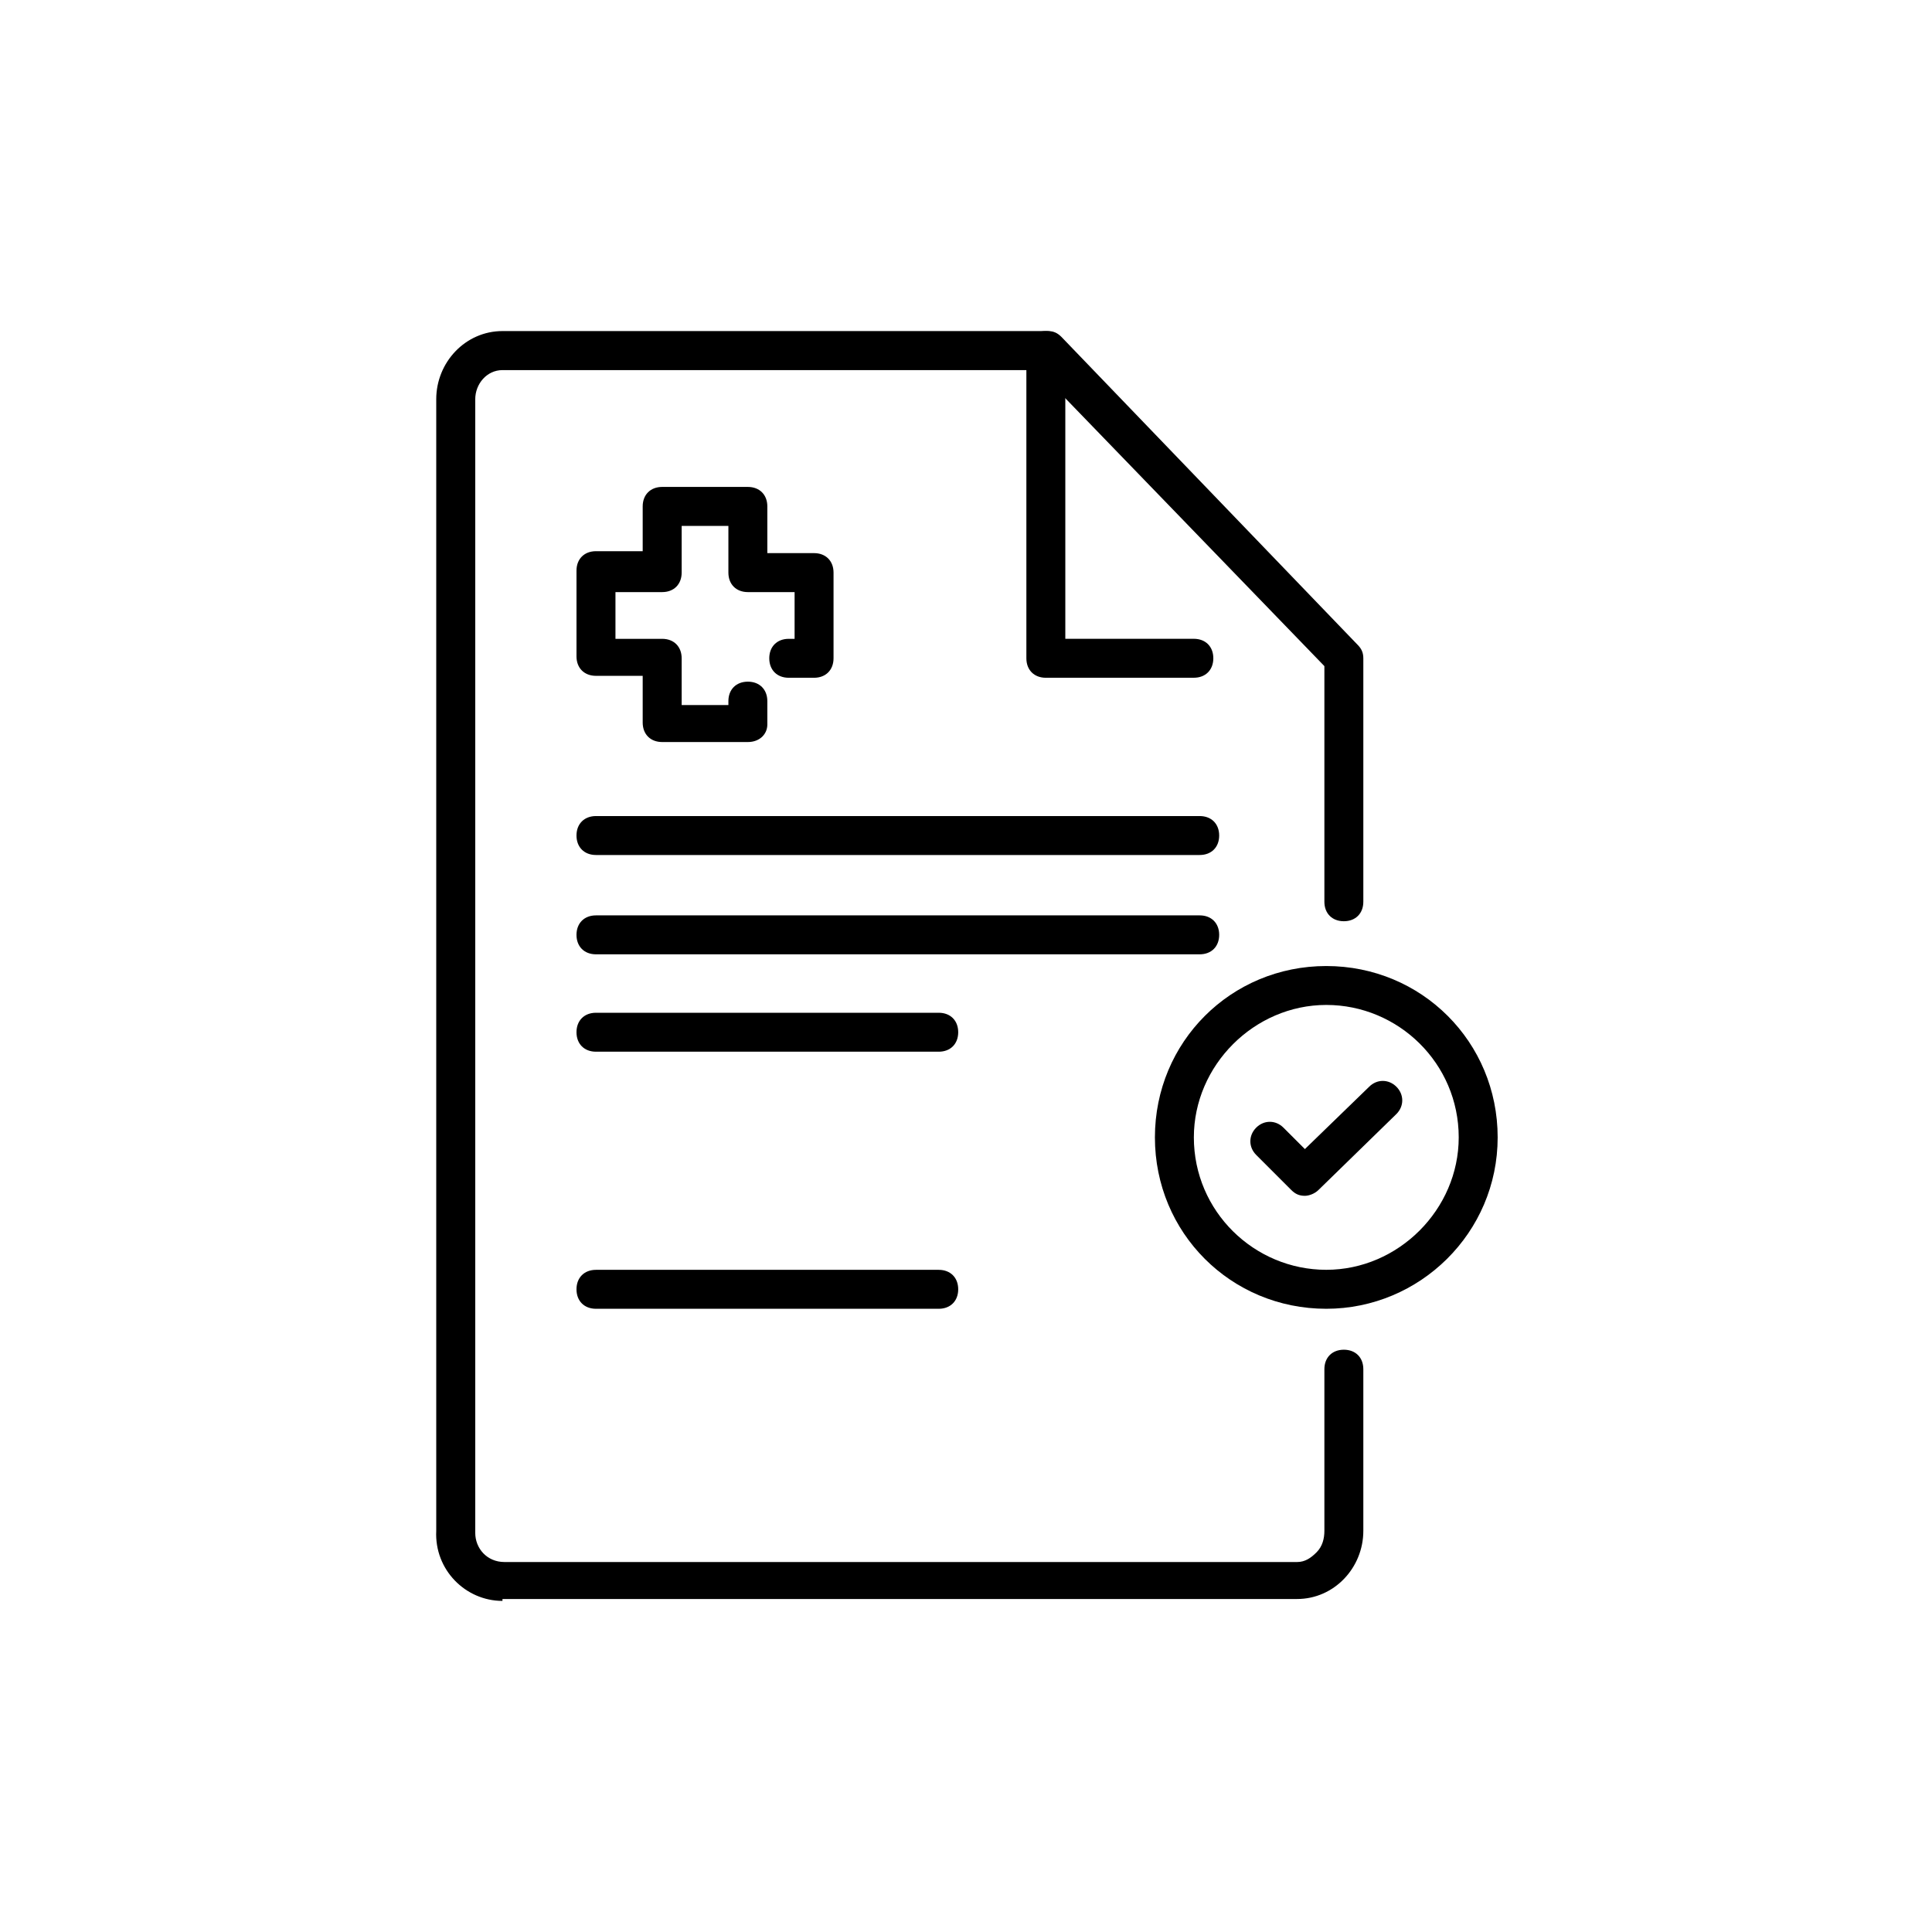
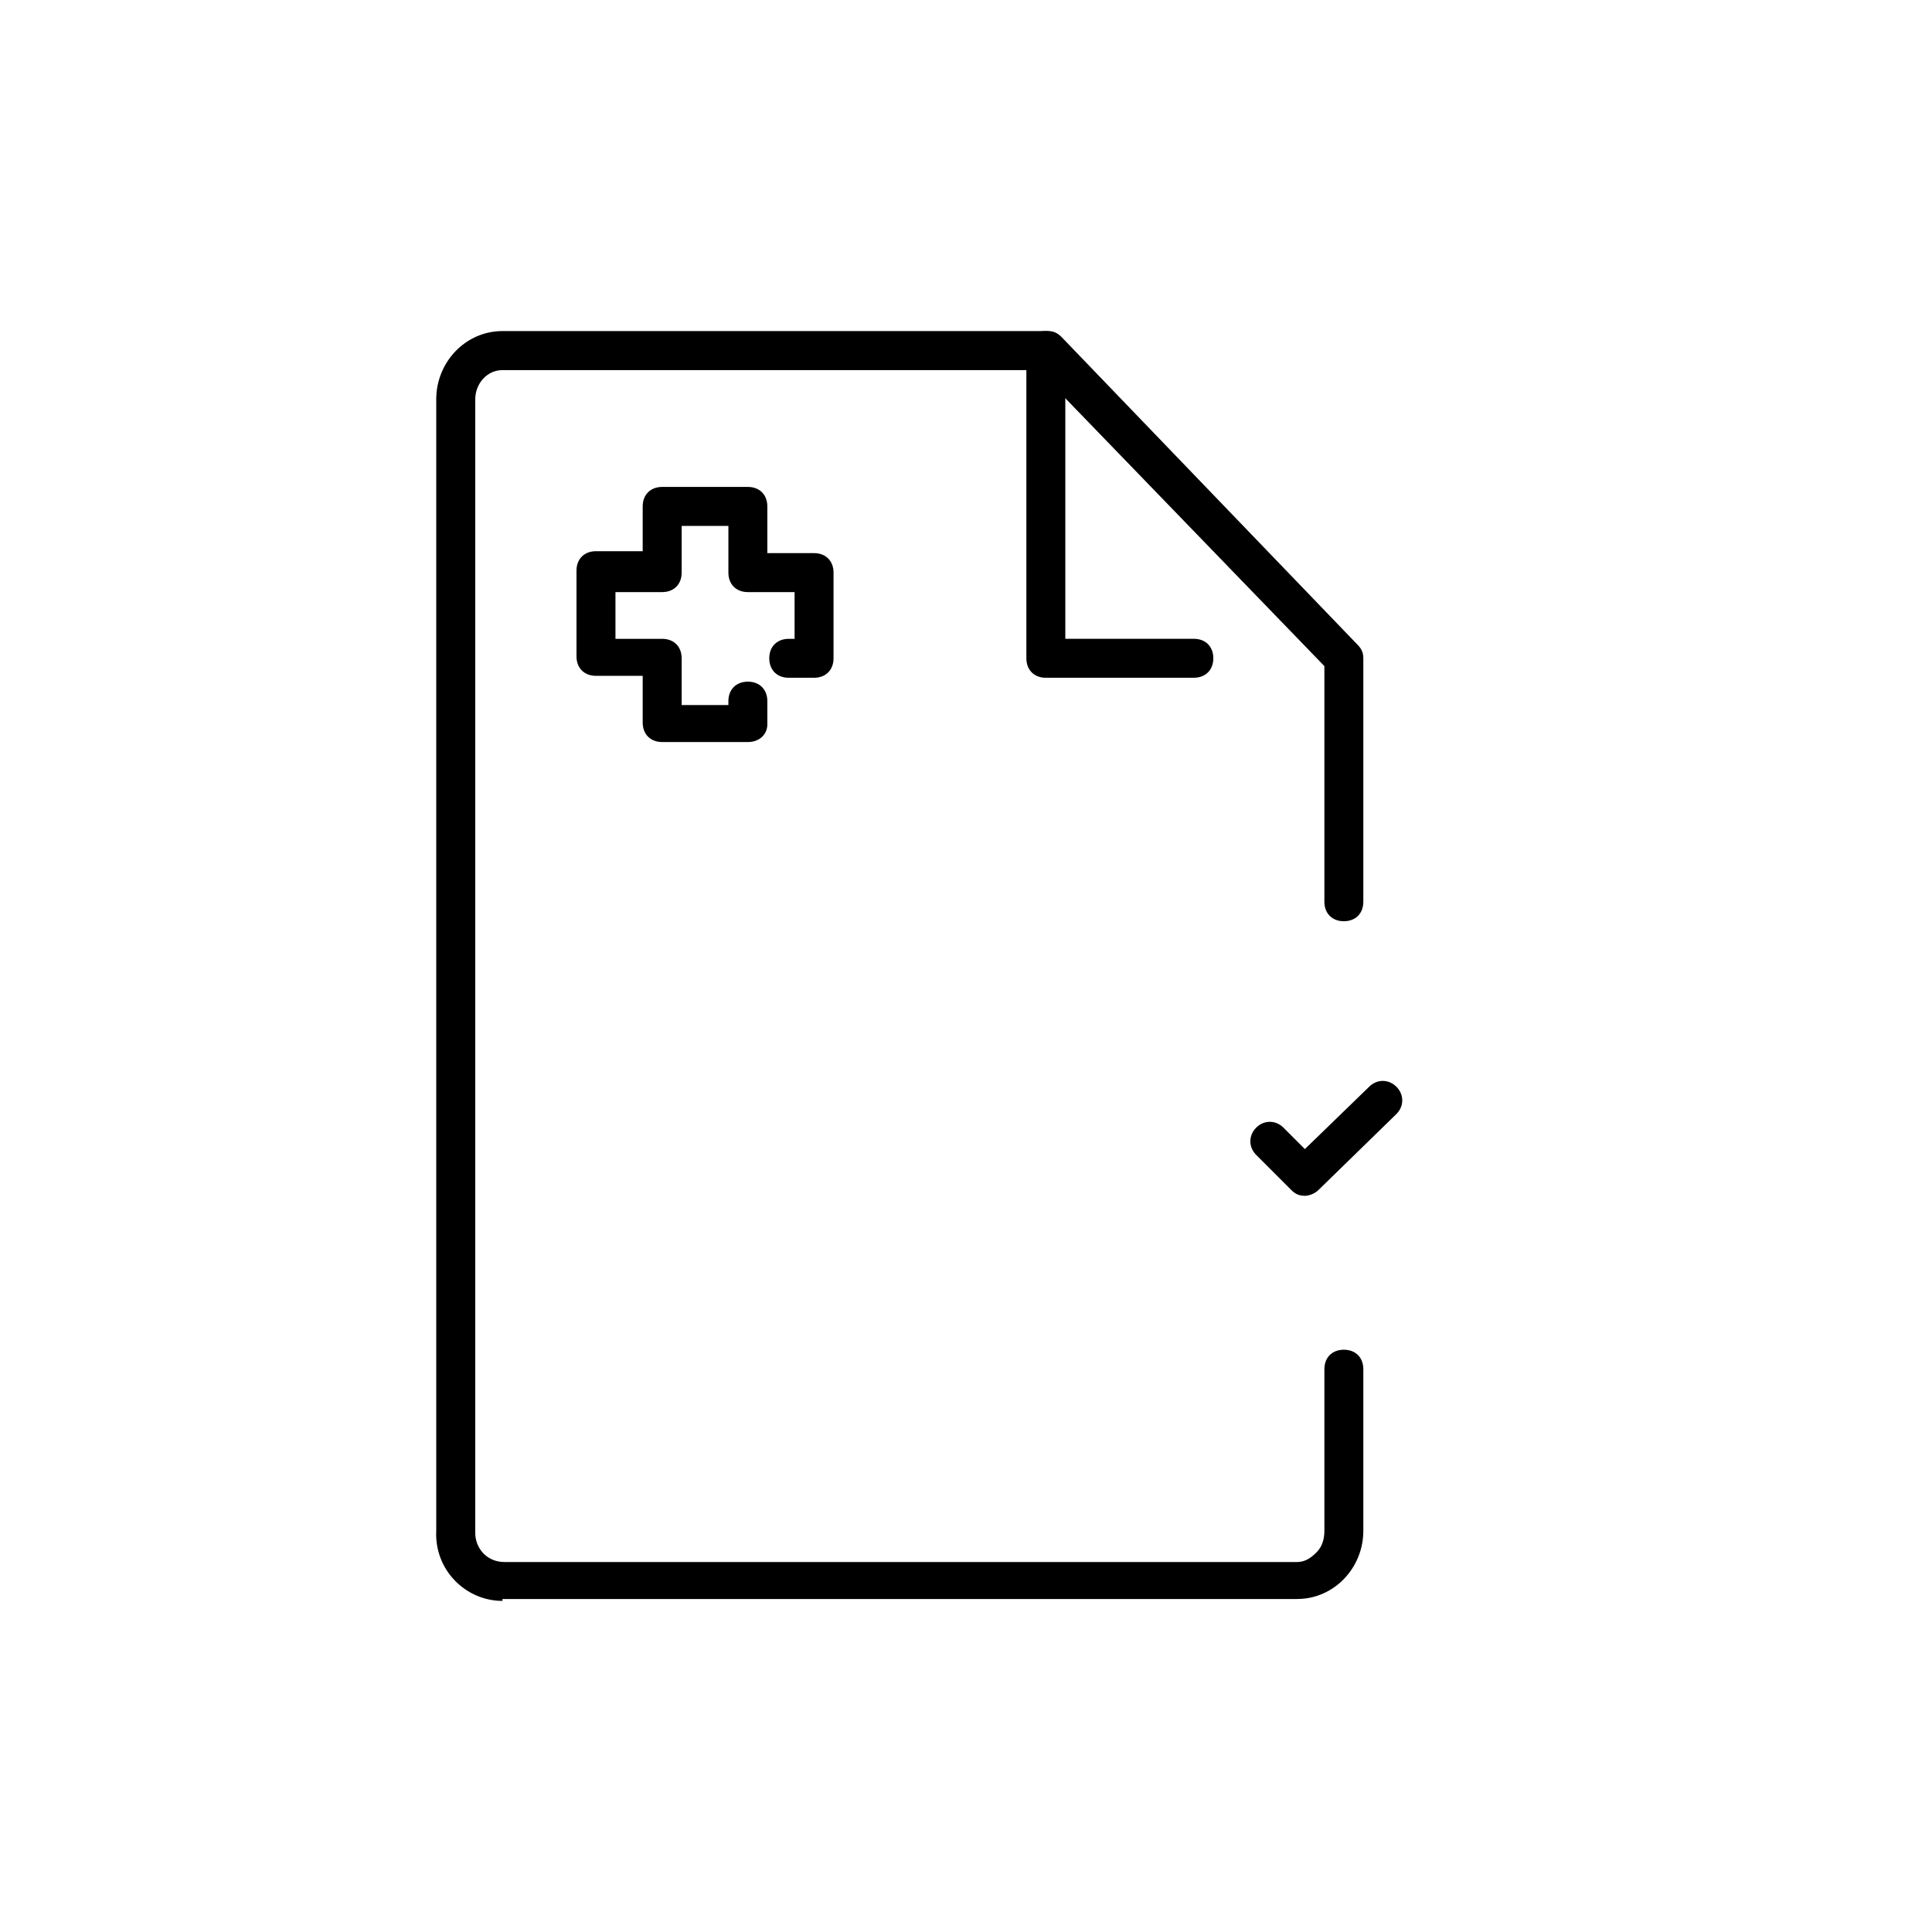
<svg xmlns="http://www.w3.org/2000/svg" version="1.1" width="64" height="64" viewBox="0 0 64 64">
  <title>icon-pre-authorisation-doc</title>
  <path d="M43.226 39.613c0 0 0 0 0 0-0.194 0-0.323-0.065-0.452-0.194l-1.161-1.161c-0.258-0.258-0.258-0.645 0-0.903s0.645-0.258 0.903 0l0.71 0.71 2.129-2.065c0.258-0.258 0.645-0.258 0.903 0s0.258 0.645 0 0.903l-2.581 2.516c-0.129 0.129-0.323 0.194-0.452 0.194z" />
-   <path d="M43.935 43.355c-3.161 0-5.677-2.516-5.677-5.677s2.516-5.677 5.677-5.677 5.677 2.516 5.677 5.677-2.581 5.677-5.677 5.677zM43.935 33.29c-2.387 0-4.387 2-4.387 4.387 0 2.452 2 4.387 4.387 4.387s4.387-2 4.387-4.387c0-2.452-2-4.387-4.387-4.387z" />
  <path d="M16.645 53.032c-1.226 0-2.258-1.032-2.194-2.323v-37.484c0-1.226 0.968-2.258 2.194-2.258h18.065c0.194 0 0.323 0.065 0.452 0.194l9.806 10.194c0.129 0.129 0.194 0.258 0.194 0.452v8.065c0 0.387-0.258 0.645-0.645 0.645s-0.645-0.258-0.645-0.645v-7.806l-9.484-9.806h-17.742c-0.516 0-0.903 0.452-0.903 0.968v37.548c0 0.516 0.387 0.968 0.968 0.968h26.258c0.258 0 0.452-0.129 0.645-0.323s0.258-0.452 0.258-0.71v-5.355c0-0.387 0.258-0.645 0.645-0.645s0.645 0.258 0.645 0.645v5.355c0 1.226-0.968 2.258-2.194 2.258h-26.323z" />
  <path d="M39.548 22.452h-4.903c-0.387 0-0.645-0.258-0.645-0.645v-10.194c0-0.387 0.258-0.645 0.645-0.645s0.645 0.258 0.645 0.645v9.548h4.258c0.387 0 0.645 0.258 0.645 0.645s-0.258 0.645-0.645 0.645z" />
-   <path d="M31.097 34.839h-11.355c-0.387 0-0.645-0.258-0.645-0.645s0.258-0.645 0.645-0.645h11.355c0.387 0 0.645 0.258 0.645 0.645s-0.258 0.645-0.645 0.645z" />
-   <path d="M31.097 43.355h-11.355c-0.387 0-0.645-0.258-0.645-0.645s0.258-0.645 0.645-0.645h11.355c0.387 0 0.645 0.258 0.645 0.645s-0.258 0.645-0.645 0.645z" />
-   <path d="M39.742 31.613h-20c-0.387 0-0.645-0.258-0.645-0.645s0.258-0.645 0.645-0.645h20c0.387 0 0.645 0.258 0.645 0.645s-0.258 0.645-0.645 0.645z" />
-   <path d="M39.742 28.323h-20c-0.387 0-0.645-0.258-0.645-0.645s0.258-0.645 0.645-0.645h20c0.387 0 0.645 0.258 0.645 0.645s-0.258 0.645-0.645 0.645z" />
  <path d="M24.774 24.581h-2.839c-0.387 0-0.645-0.258-0.645-0.645v-1.548h-1.548c-0.387 0-0.645-0.258-0.645-0.645v-2.839c0-0.387 0.258-0.645 0.645-0.645h1.548v-1.484c0-0.387 0.258-0.645 0.645-0.645h2.839c0.387 0 0.645 0.258 0.645 0.645v1.548h1.548c0.387 0 0.645 0.258 0.645 0.645v2.839c0 0.387-0.258 0.645-0.645 0.645h-0.839c-0.387 0-0.645-0.258-0.645-0.645s0.258-0.645 0.645-0.645h0.194v-1.548h-1.548c-0.387 0-0.645-0.258-0.645-0.645v-1.548h-1.548v1.548c0 0.387-0.258 0.645-0.645 0.645h-1.548v1.548h1.548c0.387 0 0.645 0.258 0.645 0.645v1.548h1.548v-0.129c0-0.387 0.258-0.645 0.645-0.645s0.645 0.258 0.645 0.645v0.774c0 0.323-0.258 0.581-0.645 0.581z" />
</svg>